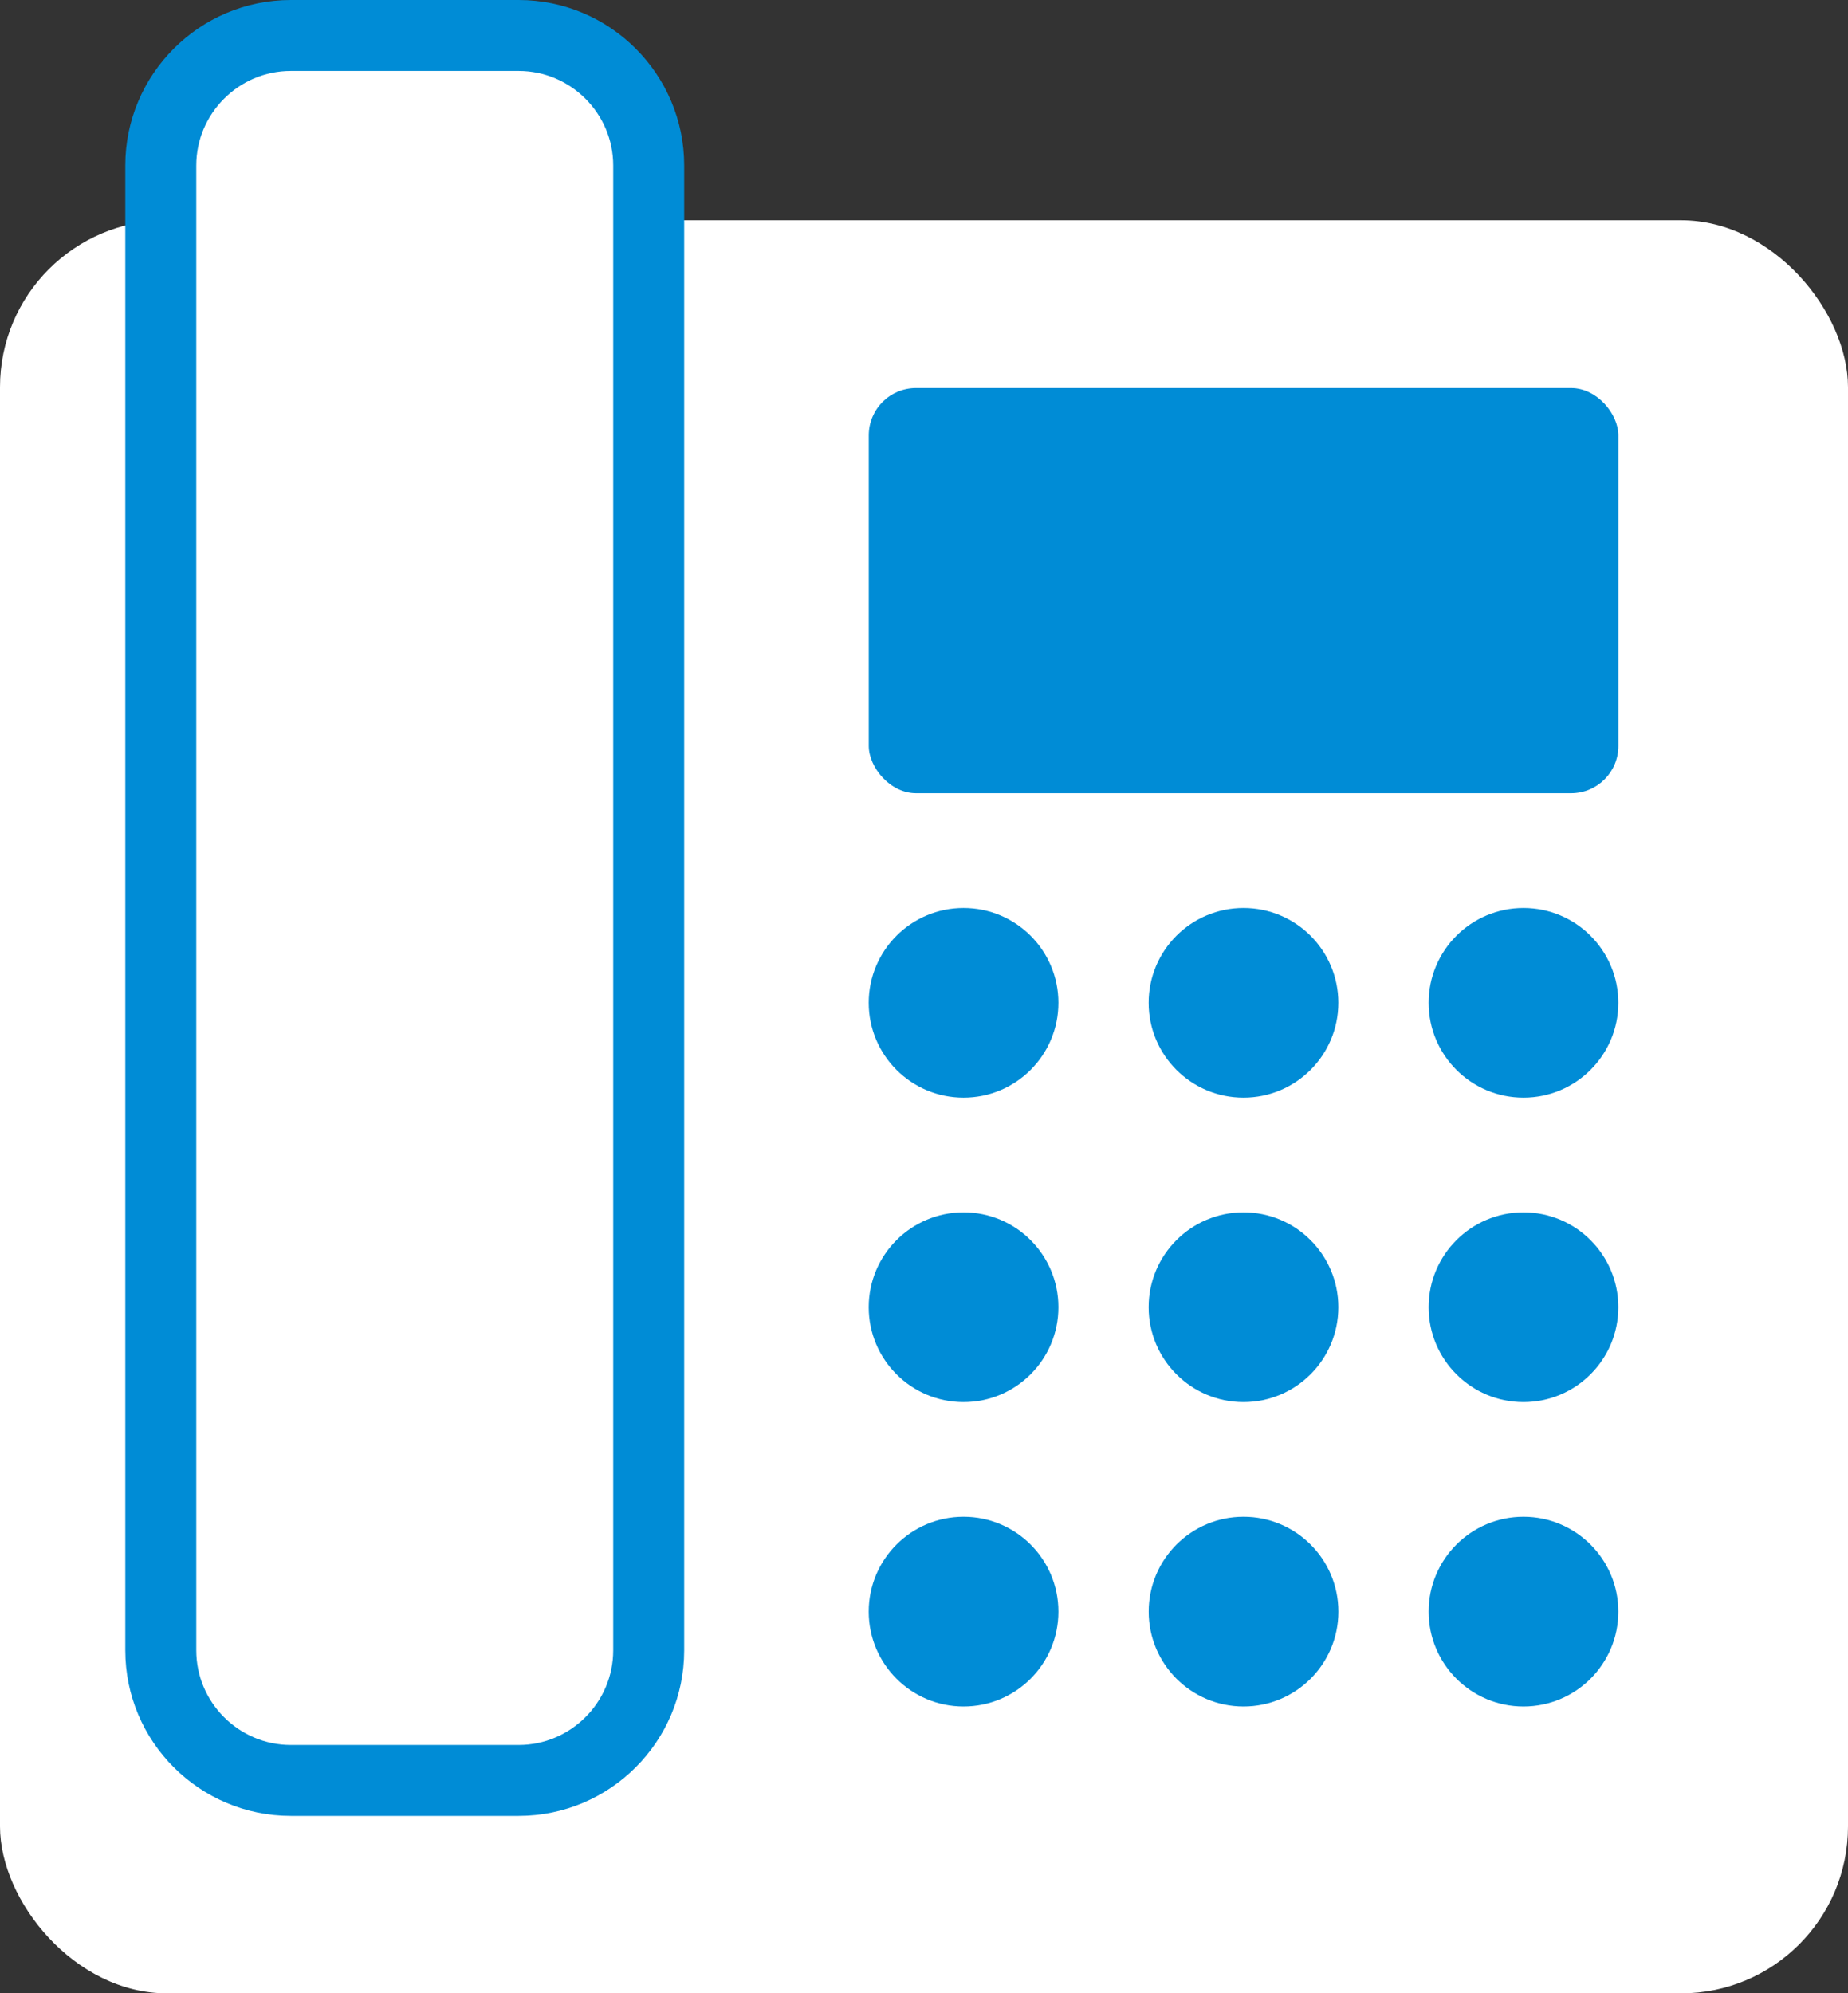
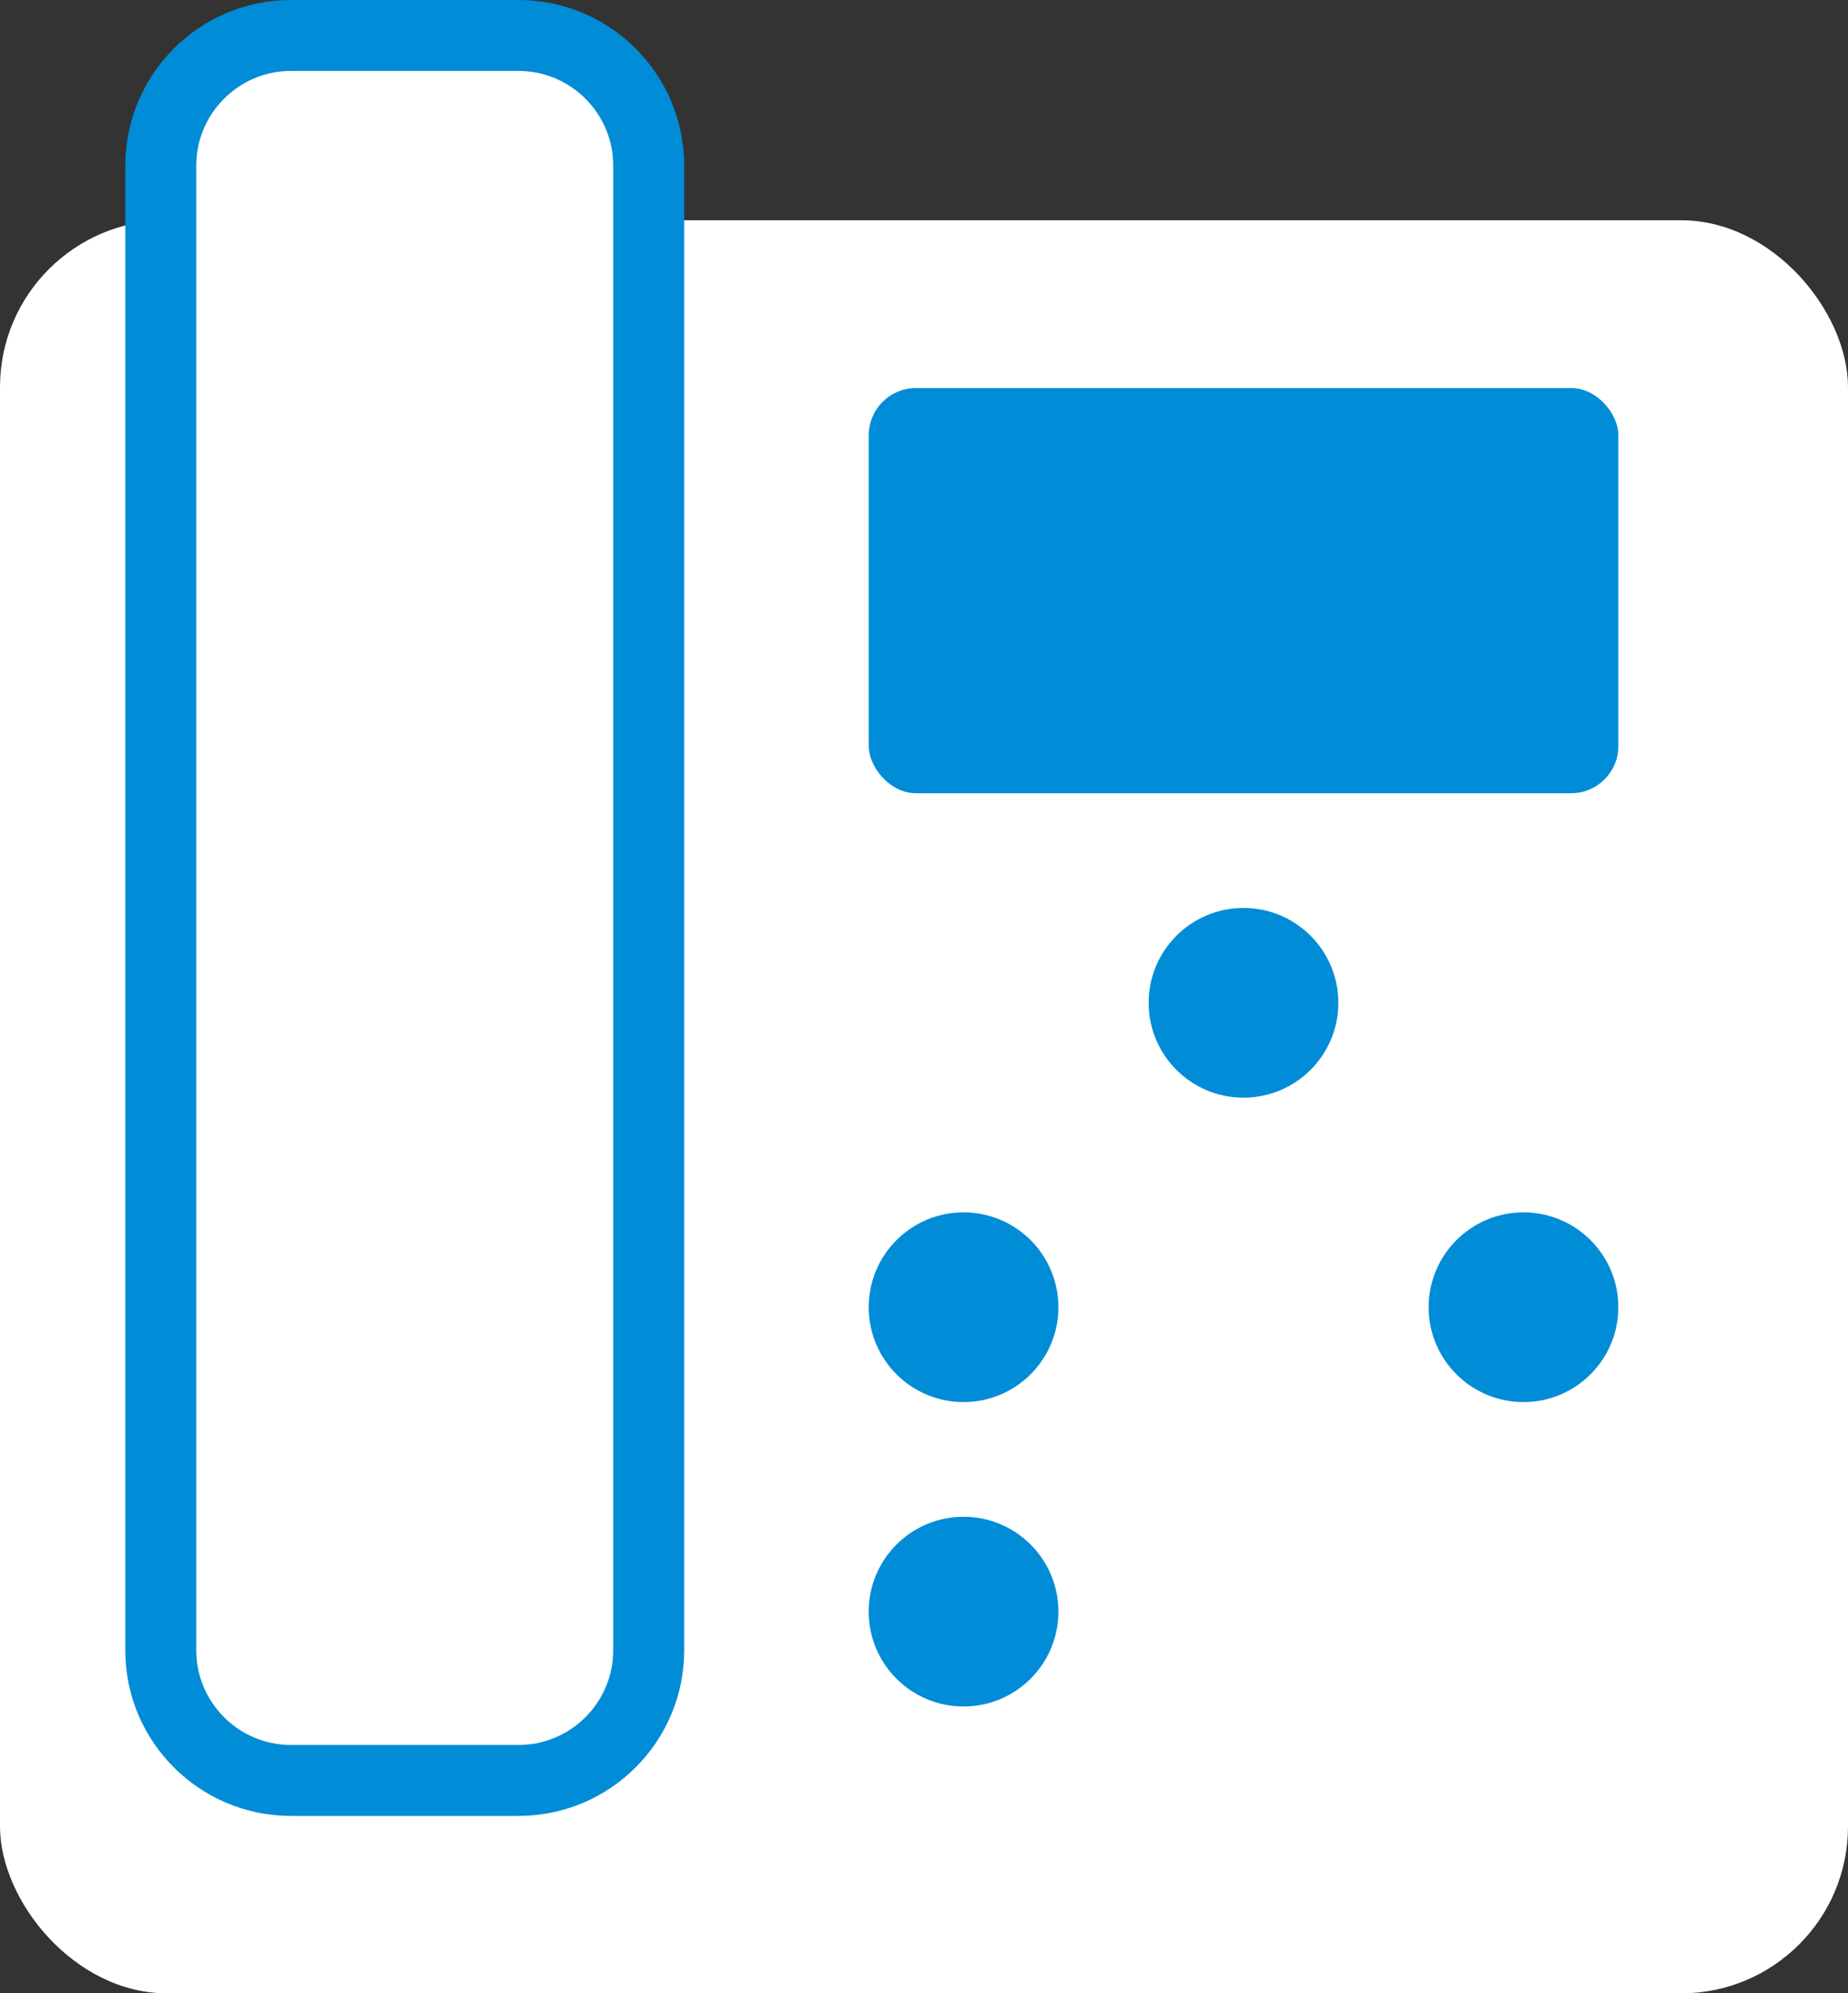
<svg xmlns="http://www.w3.org/2000/svg" id="b" viewBox="0 0 38.849 41.902">
  <rect x="0" y="0" width="38.849" height="41.902" fill="#333333" stroke="none" />
  <defs>
    <style>.d{fill:#fff;}.e{fill:#008cd6;}</style>
  </defs>
  <g id="c">
    <rect class="d" y="4.63" width="38.849" height="37.272" rx="3.508" ry="3.508" />
    <rect class="d" x="3.38" y=".746" width="10.258" height="36.682" rx="2.734" ry="2.734" />
    <path class="e" d="M10.903,1.491c1.094,0,1.988.895,1.988,1.988v31.214c0,1.094-.895,1.988-1.988,1.988h-4.789c-1.094,0-1.988-.895-1.988-1.988V3.479c0-1.093.895-1.988,1.988-1.988h4.789M10.903,0h-4.789c-1.919,0-3.48,1.561-3.48,3.479v31.214c0,1.918,1.561,3.479,3.48,3.479h4.789c1.919,0,3.48-1.561,3.48-3.479V3.479c0-1.918-1.561-3.479-3.48-3.479h0Z" />
    <rect class="e" x="18.263" y="8.157" width="15.759" height="8.518" rx=".994" ry=".994" />
-     <path class="e" d="M22.25,21.08c0,1.101-.893,1.994-1.994,1.994s-1.994-.893-1.994-1.994.893-1.994,1.994-1.994,1.994.893,1.994,1.994Z" />
-     <path class="e" d="M28.135,21.08c0,1.101-.893,1.994-1.994,1.994s-1.994-.893-1.994-1.994.893-1.994,1.994-1.994,1.994.893,1.994,1.994Z" />
-     <path class="e" d="M34.021,21.08c0,1.101-.893,1.994-1.994,1.994s-1.994-.893-1.994-1.994.893-1.994,1.994-1.994,1.994.893,1.994,1.994Z" />
+     <path class="e" d="M28.135,21.08c0,1.101-.893,1.994-1.994,1.994s-1.994-.893-1.994-1.994.893-1.994,1.994-1.994,1.994.893,1.994,1.994" />
    <path class="e" d="M22.25,27.479c0,1.101-.893,1.994-1.994,1.994s-1.994-.893-1.994-1.994.893-1.994,1.994-1.994,1.994.893,1.994,1.994Z" />
-     <path class="e" d="M28.135,27.479c0,1.101-.893,1.994-1.994,1.994s-1.994-.893-1.994-1.994.893-1.994,1.994-1.994,1.994.893,1.994,1.994Z" />
    <path class="e" d="M34.021,27.479c0,1.101-.893,1.994-1.994,1.994s-1.994-.893-1.994-1.994.893-1.994,1.994-1.994,1.994.893,1.994,1.994Z" />
    <circle class="e" cx="20.256" cy="33.878" r="1.994" />
-     <circle class="e" cx="26.142" cy="33.878" r="1.994" />
-     <path class="e" d="M34.021,33.878c0,1.101-.893,1.994-1.994,1.994s-1.994-.893-1.994-1.994.893-1.994,1.994-1.994,1.994.893,1.994,1.994Z" />
  </g>
</svg>